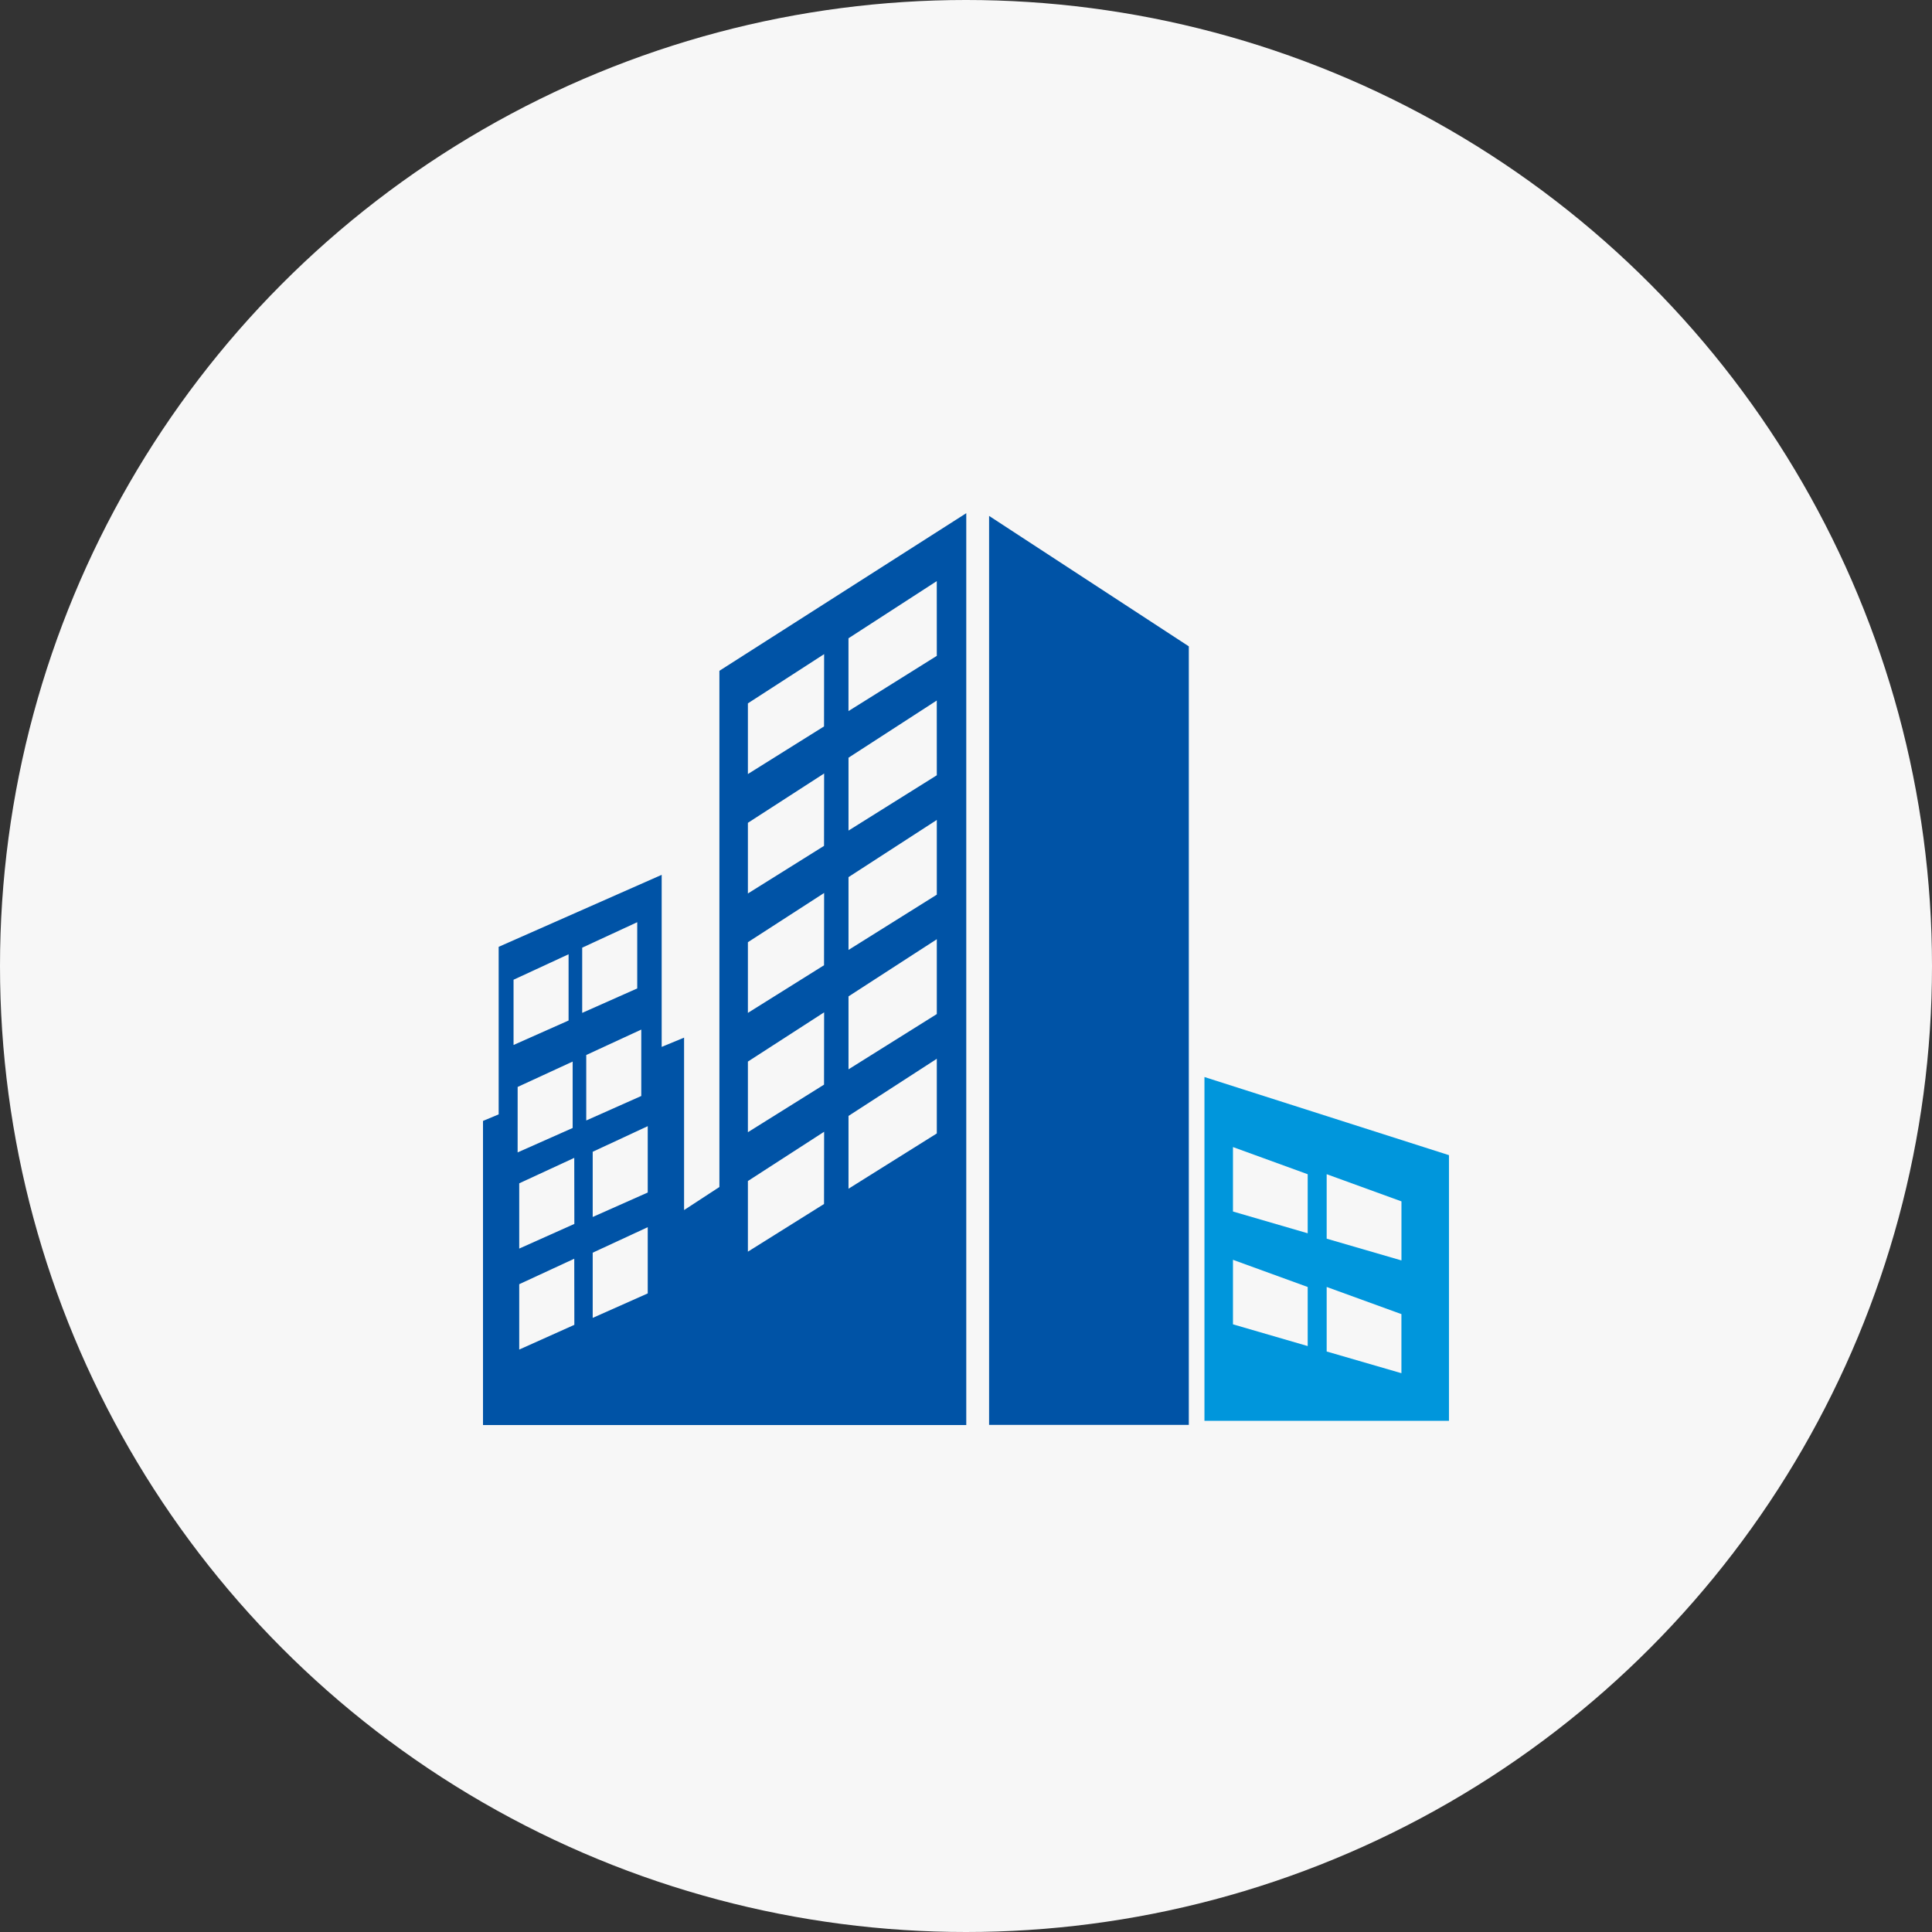
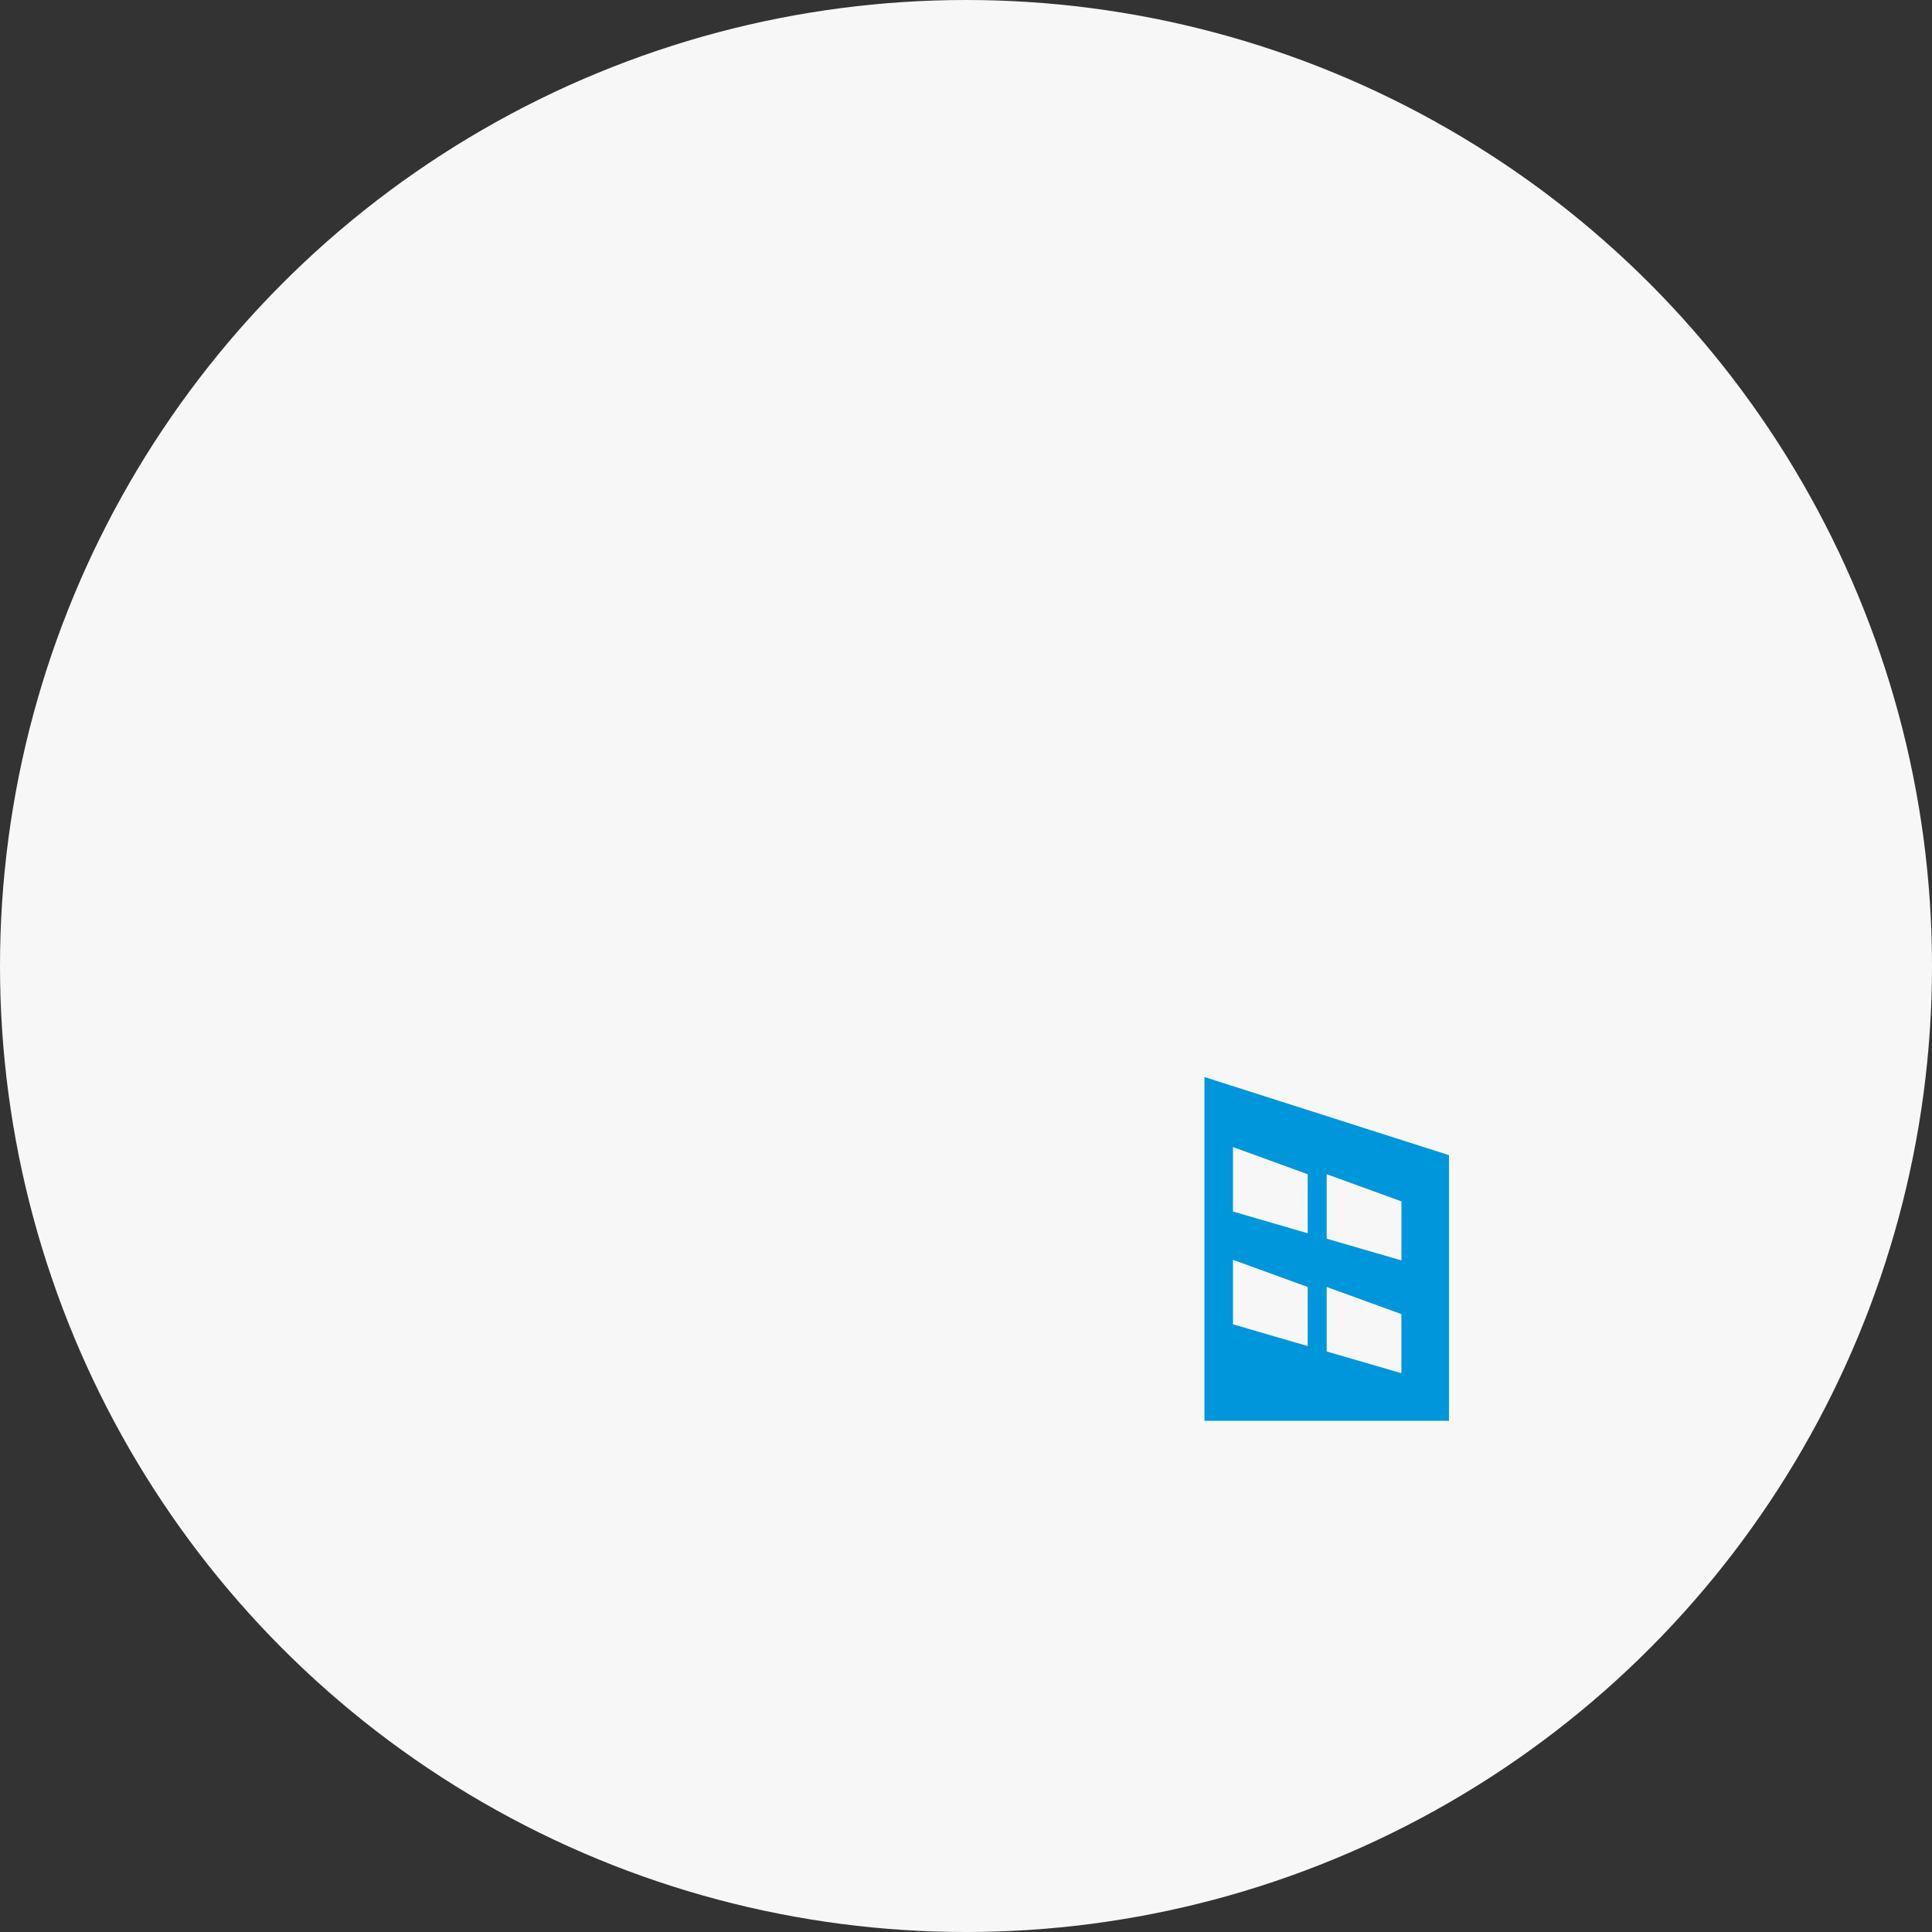
<svg xmlns="http://www.w3.org/2000/svg" width="64" height="64" viewBox="0 0 64 64">
  <rect x="0" y="0" width="64" height="64" fill="#333333" stroke="none" />
  <g id="icon_06" transform="translate(-0.011)">
    <circle id="楕円形_104" data-name="楕円形 104" cx="32" cy="32" r="32" transform="translate(0.011)" fill="#f7f7f7" />
    <g id="buildings" transform="translate(16.011 15.306)">
-       <path id="パス_17474" data-name="パス 17474" d="M31.577,1.863l6.616,4.321v25.79H31.577Z" transform="translate(-14.812 -0.079)" fill="#0053a6" />
+       <path id="パス_17474" data-name="パス 17474" d="M31.577,1.863v25.79H31.577Z" transform="translate(-14.812 -0.079)" fill="#0053a6" />
      <path id="パス_17475" data-name="パス 17475" d="M45.015,36.875V48.263h8.1v-8.8Zm3.42,8.912-2.475-.72V42.93l2.475.9Zm0-3.736L45.96,41.33V39.195l2.475.9Zm3.105,4.635-2.476-.719V43.829l2.476.9Zm0-3.736-2.476-.72V40.094l2.477.9V42.95h0Z" transform="translate(-21.116 -16.503)" fill="#0096dc" />
-       <path id="パス_17476" data-name="パス 17476" d="M7.831,6.915v17.1l-1.17.764V19.067l-.742.307v-5.7l-5.4,2.385v5.55L0,21.826V31.9H16.009V1.694ZM1.012,17.149l1.823-.844V18.5l-1.823.81ZM1.148,20.7,2.97,19.86v2.2l-1.823.809Zm1.878,7.881L1.2,29.4V27.235l1.823-.844Zm0-3.343L1.2,26.055V23.893l1.823-.843Zm.26-9.151,1.823-.844v2.194l-1.823.81v-2.16Zm.135,3.555L5.243,18.8V21l-1.823.811V19.646ZM5.457,27.54l-1.823.811v-2.16l1.823-.845Zm0-3.342-1.823.81V22.848L5.457,22Zm5.84.38L8.775,26.157v-2.34L11.3,22.185Zm0-3.954L8.775,22.2V19.86L11.3,18.229Zm0-3.955L8.775,18.247V15.906L11.3,14.274Zm0-3.955L8.775,14.291V11.95L11.3,10.318Zm0-3.956L8.775,10.336V7.995L11.3,6.363Zm3.736,13.483-2.925,1.831V21.66l2.925-1.893Zm0-3.955-2.925,1.831V17.7l2.925-1.894Zm0-3.955-2.925,1.831V13.75l2.925-1.895Zm0-3.955-2.925,1.831V9.794L15.032,7.9Zm0-3.956L12.107,8.25V5.838l2.925-1.894Z" fill="#0053a6" />
    </g>
  </g>
</svg>